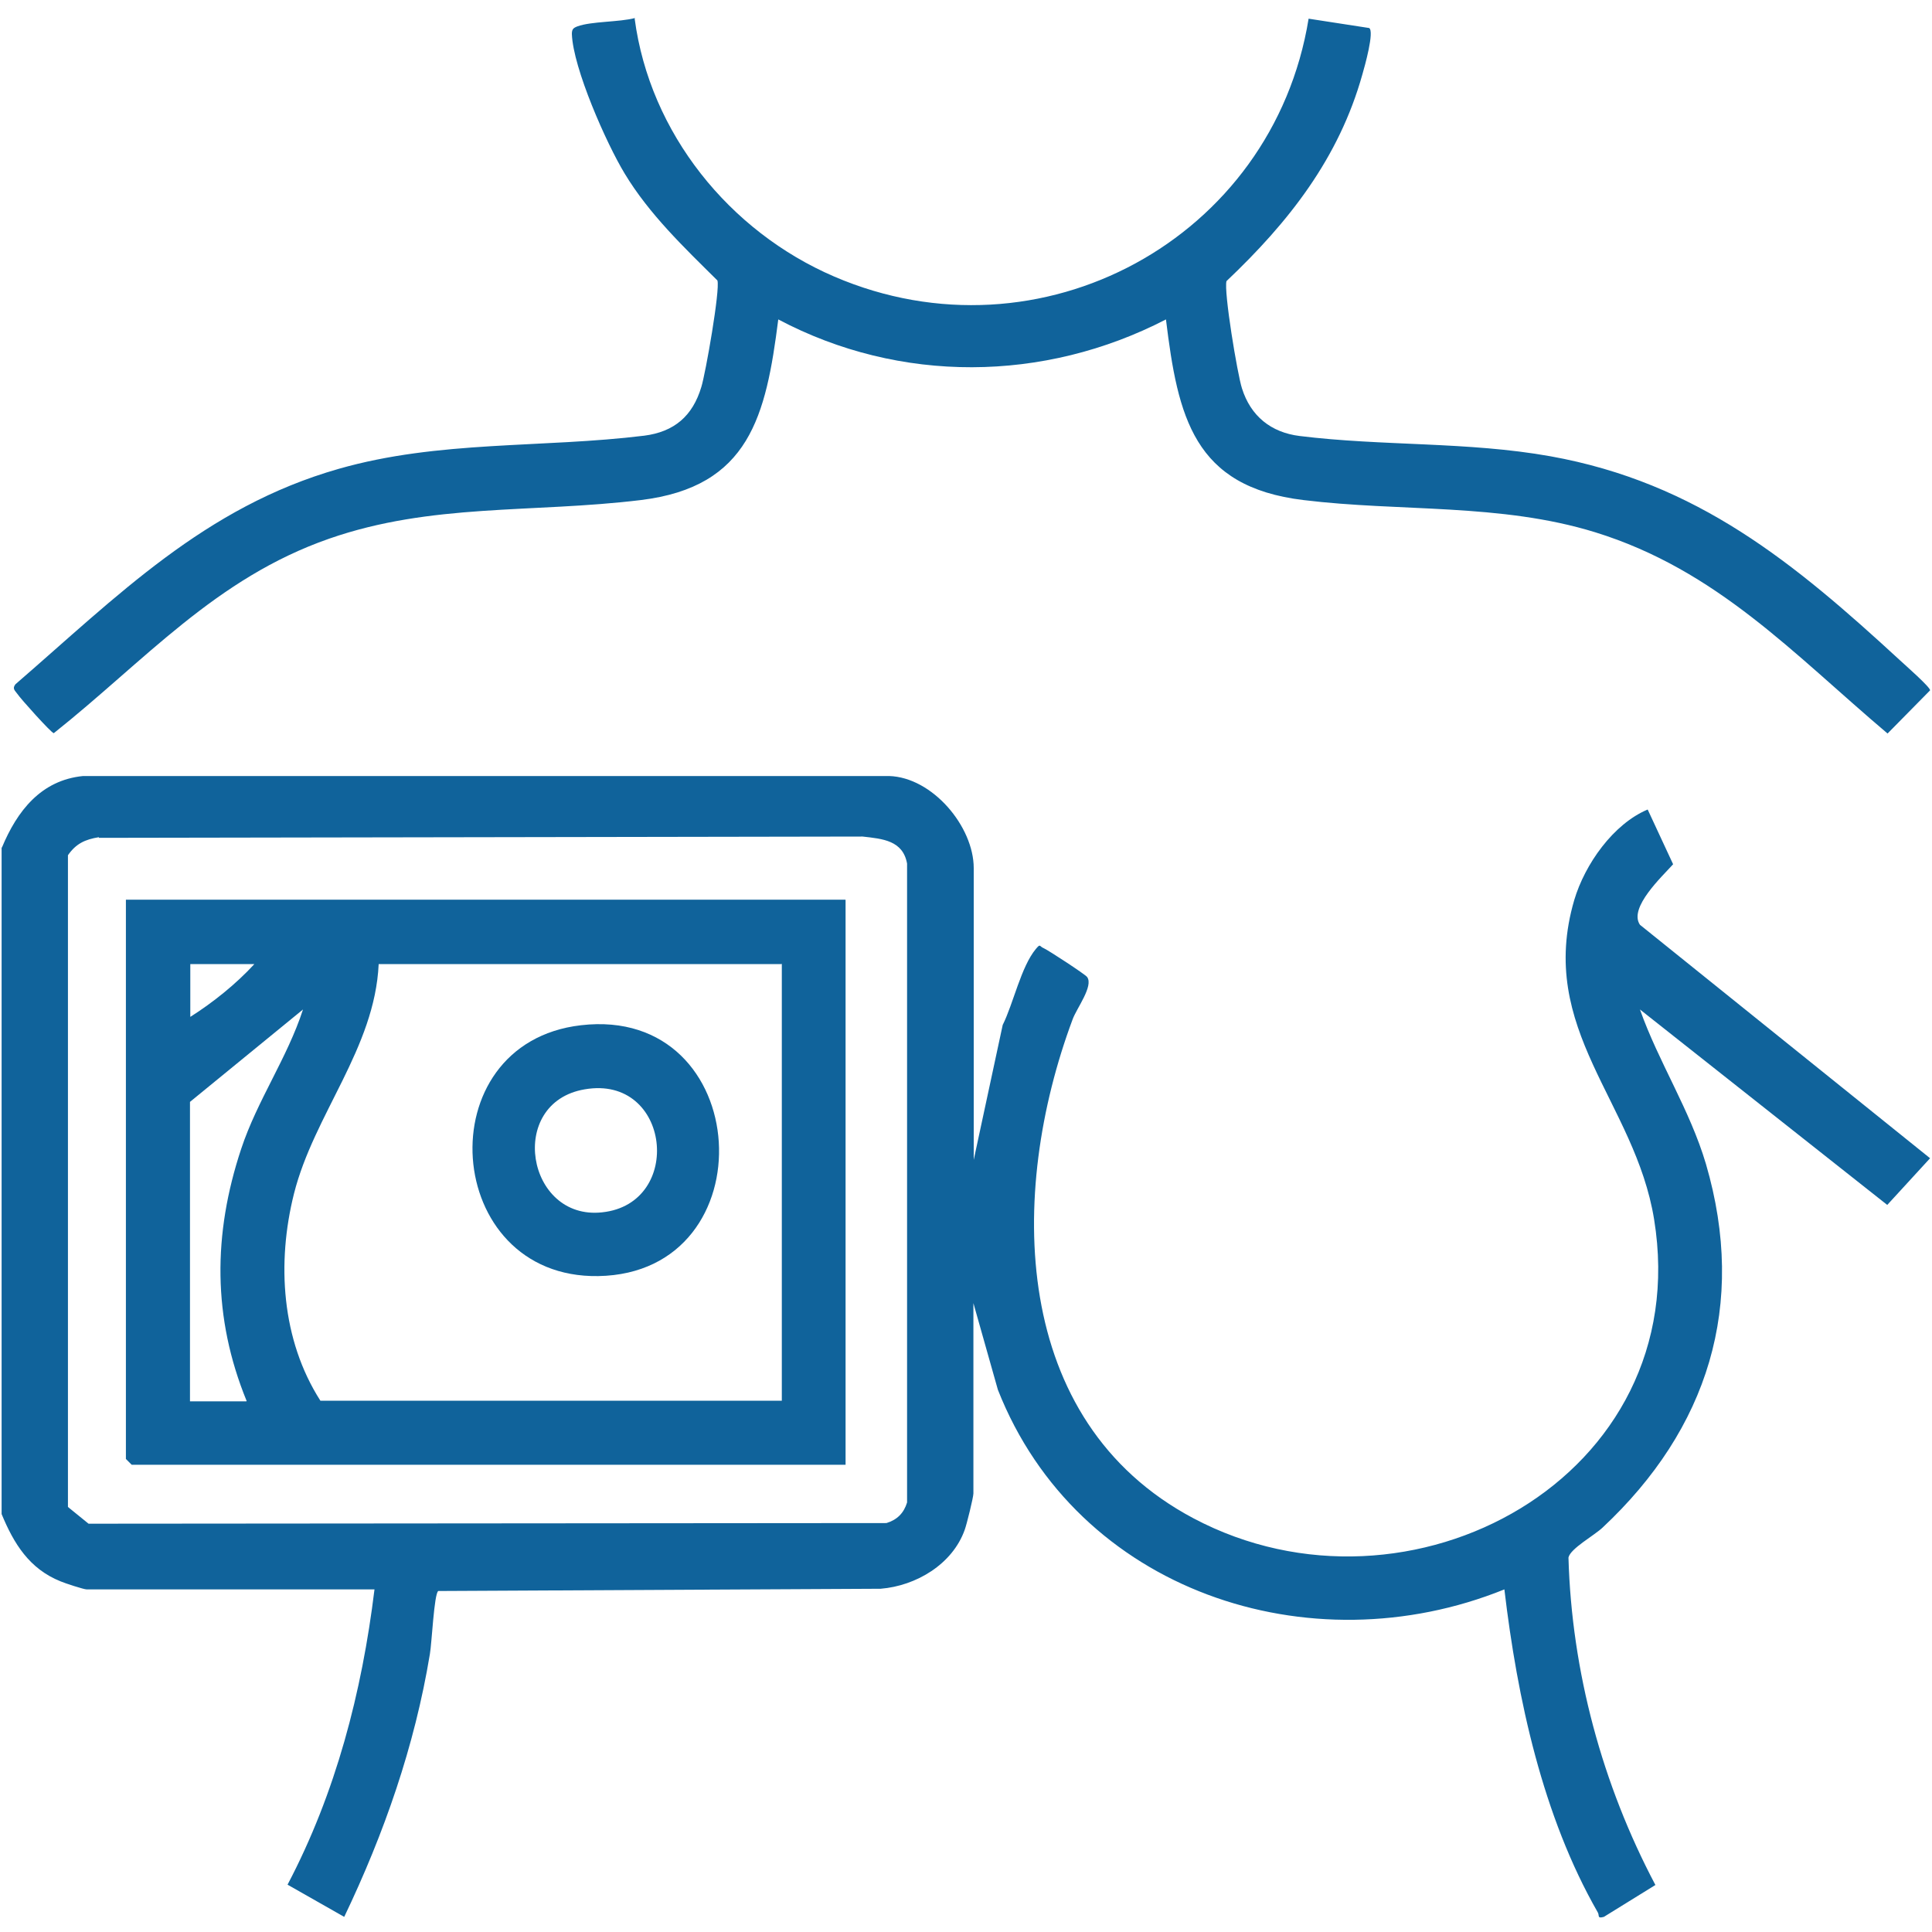
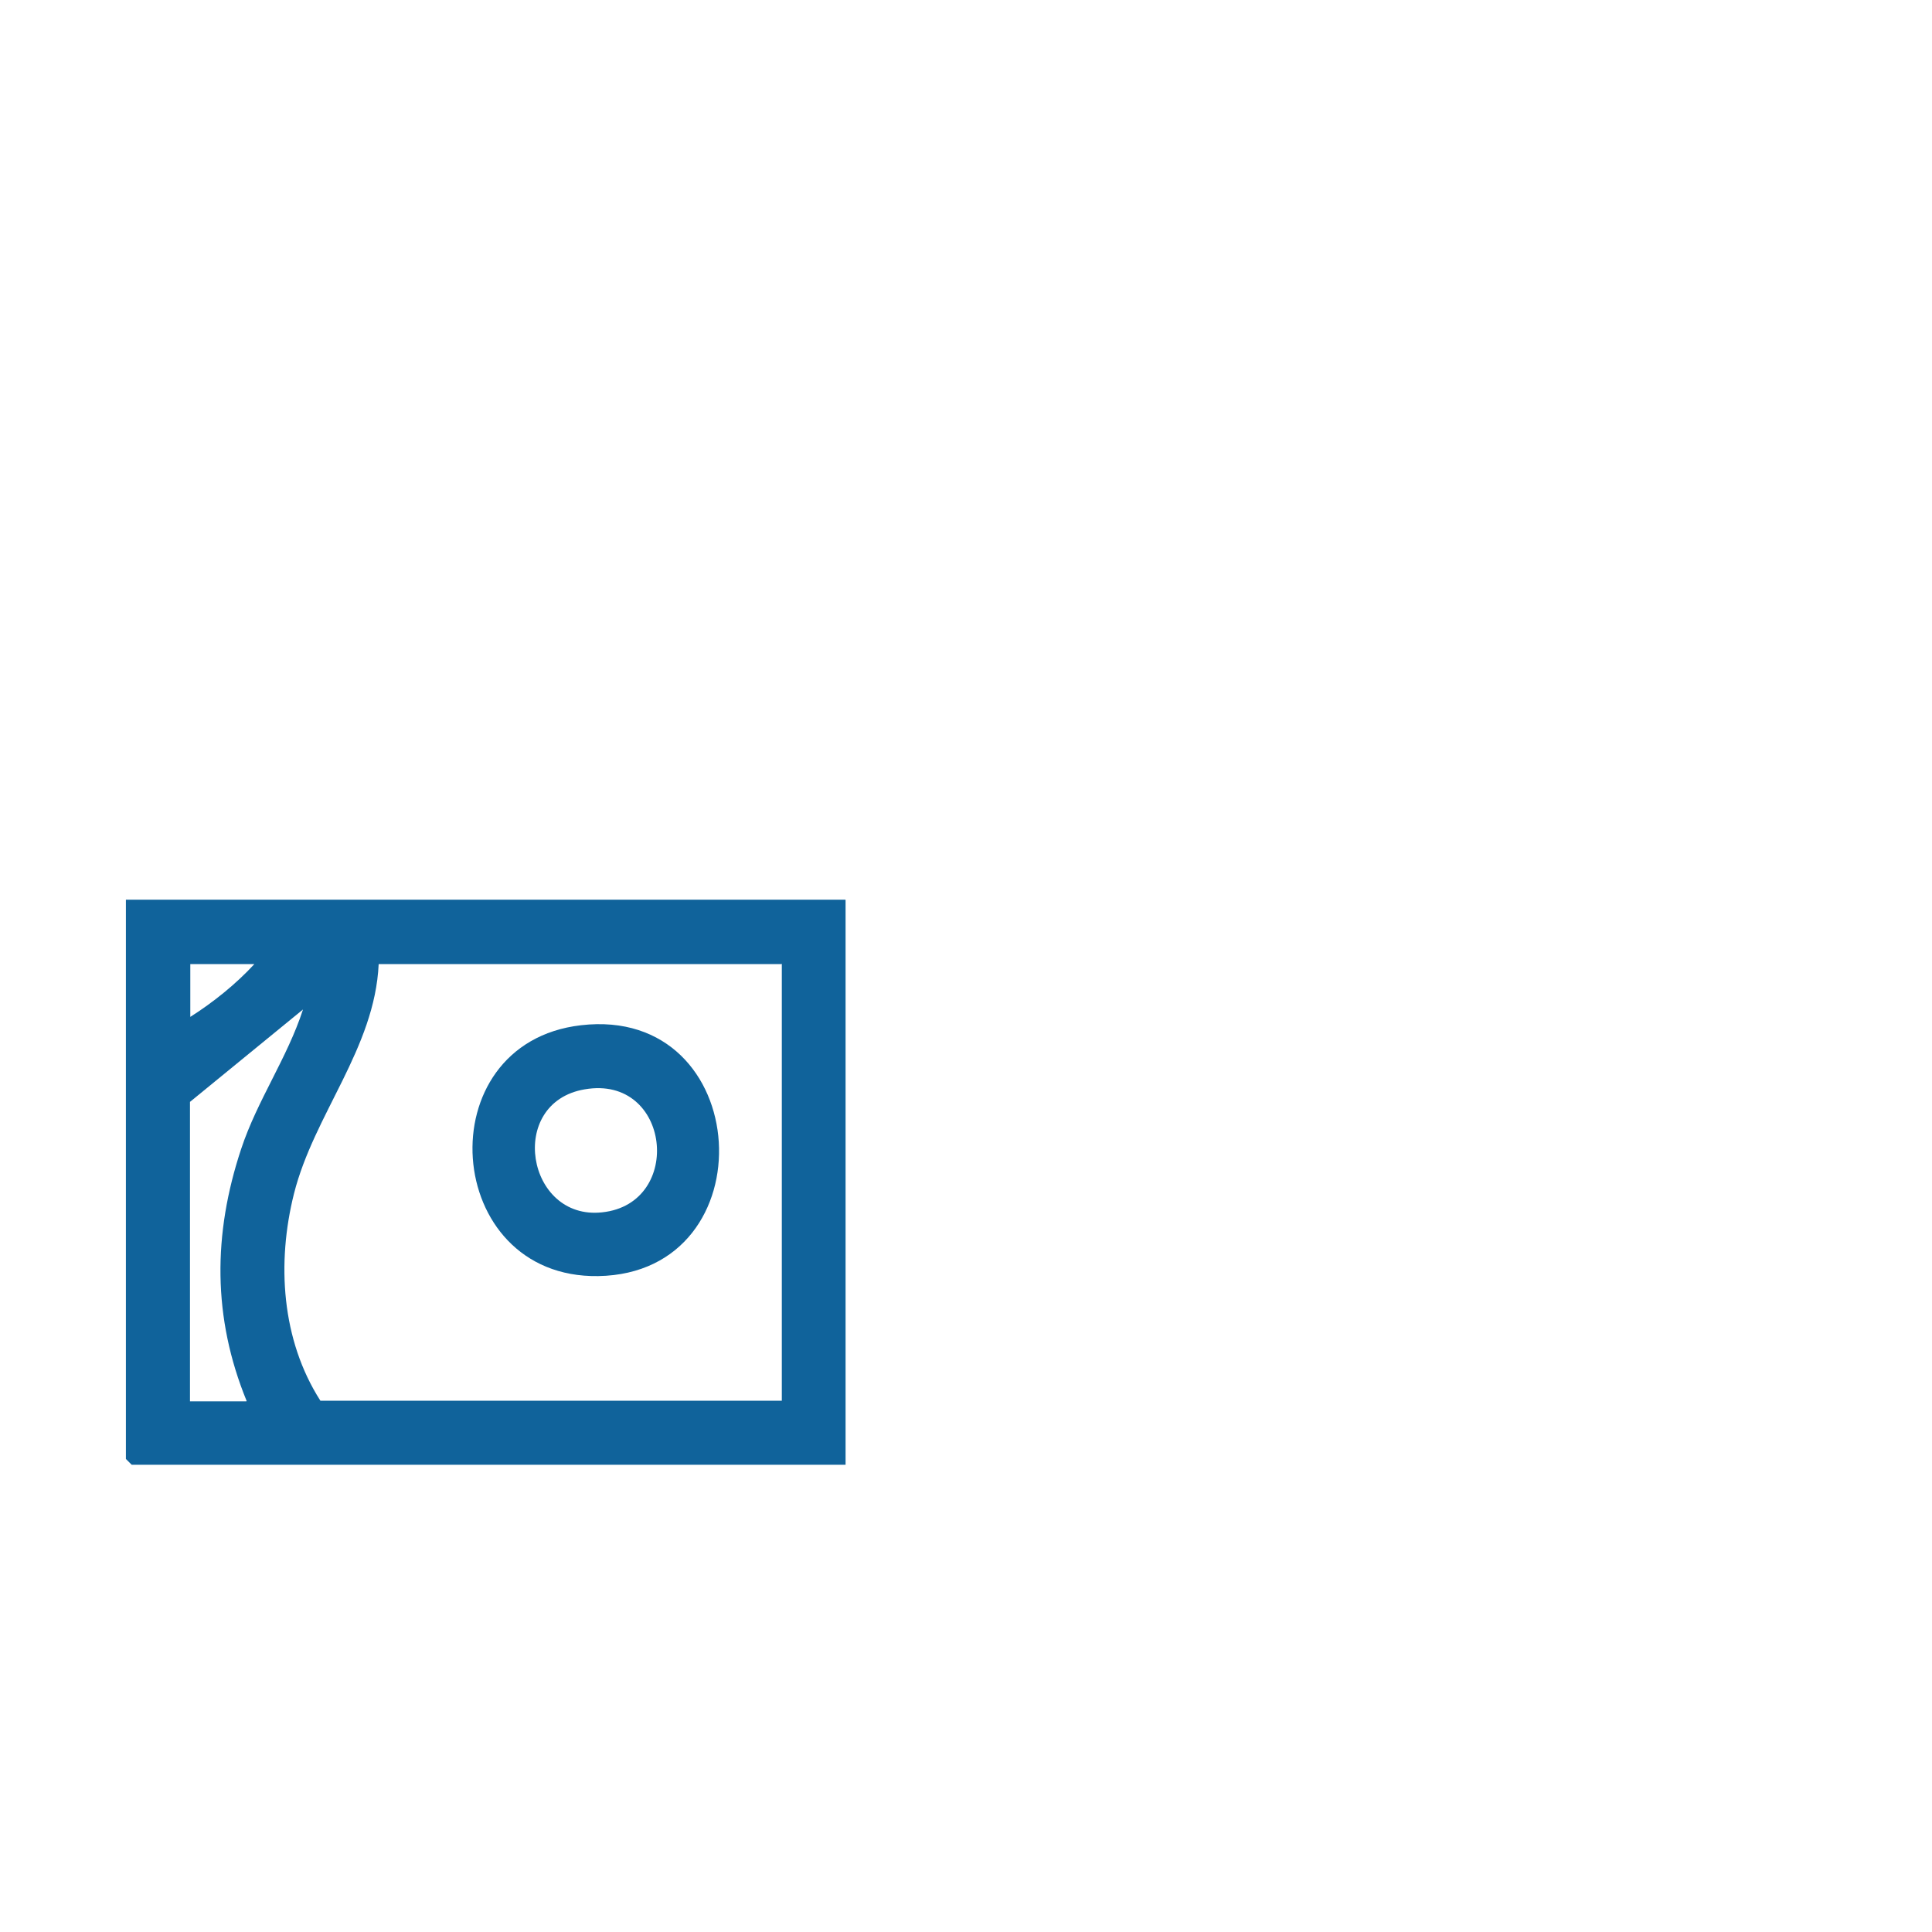
<svg xmlns="http://www.w3.org/2000/svg" id="Layer_1" viewBox="0 0 60 60">
  <defs>
    <style>      .st0 {        fill: #10639b;      }    </style>
  </defs>
-   <path class="st0" d="M.06,26.32c.47-1.13,1.21-2.09,2.52-2.22h25.03c1.35.04,2.63,1.57,2.63,2.86v9.06l.9-4.19c.33-.66.57-1.81,1.03-2.36.15-.18.1-.08.25-.02.15.07,1.27.8,1.34.89.21.28-.33.98-.45,1.32-2.01,5.39-1.94,12.47,3.75,15.49,6.71,3.56,15.61-1.28,14.31-9.28-.59-3.65-3.66-5.89-2.48-9.92.33-1.11,1.21-2.36,2.28-2.81l.79,1.7c-.34.38-1.39,1.35-1.03,1.88l9.01,7.25-1.33,1.45-7.68-6.07c.58,1.64,1.55,3.11,2.05,4.8,1.28,4.38.06,8.23-3.21,11.29-.25.24-1,.65-1.06.93.1,3.54,1.05,7.05,2.7,10.17l-1.6.99c-.22.06-.13-.04-.19-.14-1.71-2.98-2.5-6.64-2.9-10.03-6.06,2.45-13.27.05-15.73-6.2l-.76-2.69v5.91c0,.12-.21.97-.27,1.13-.38,1.07-1.51,1.74-2.61,1.83l-13.74.07c-.13.09-.2,1.63-.26,1.96-.47,2.85-1.42,5.57-2.66,8.16l-1.76-1c1.5-2.85,2.31-5.98,2.7-9.17H2.69c-.09,0-.67-.19-.81-.25-.97-.39-1.45-1.17-1.83-2.09v-20.7ZM3.07,26c-.43.07-.71.2-.96.56v20.24s.64.52.64.52l24.78-.02c.33-.1.54-.31.64-.64v-19.84c-.13-.72-.76-.77-1.38-.84l-23.72.04Z" />
-   <path class="st0" d="M19.71.58c.47,3.55,2.94,6.61,6.2,8.01,6.4,2.75,13.62-1.17,14.73-8.01l1.88.29c.17.1-.14,1.2-.21,1.44-.73,2.61-2.29,4.59-4.22,6.42-.09.31.34,2.9.48,3.33.27.86.9,1.37,1.79,1.48,2.58.32,5.22.17,7.79.63,4.56.82,7.57,3.31,10.86,6.34.15.14.95.84.93.93l-1.32,1.34c-2.92-2.47-5.3-5.08-9.08-6.25-2.95-.91-6.04-.63-9.06-1-3.41-.41-3.9-2.58-4.27-5.61-3.79,1.96-8.26,2-12.04,0-.38,2.99-.89,5.2-4.27,5.61s-6.5.09-9.68,1.2c-3.53,1.23-5.72,3.79-8.55,6.04-.08-.01-1.04-1.08-1.13-1.22-.07-.1-.17-.16-.06-.3,3.17-2.74,5.87-5.5,10.04-6.69,3.11-.89,6.32-.64,9.49-1.03.93-.12,1.5-.61,1.77-1.51.13-.41.59-3.03.5-3.31-1.04-1.03-2.12-2.06-2.88-3.32-.57-.94-1.6-3.27-1.64-4.33,0-.15.04-.19.17-.24.43-.16,1.3-.13,1.79-.26Z" />
  <path class="st0" d="M26.26,27.95v17.54H4.09l-.18-.18v-17.37h22.34ZM7.9,29.94h-1.99v1.64c.71-.45,1.42-1.02,1.99-1.64ZM24.27,29.94h-12.51c-.12,2.62-2.01,4.67-2.63,7.13-.54,2.15-.39,4.54.82,6.43h14.33v-13.57ZM7.66,43.51c-1.06-2.59-1.05-5.18-.17-7.83.5-1.51,1.43-2.82,1.92-4.33l-3.51,2.87v9.3h1.75Z" />
  <path class="st0" d="M18.04,31.84c5.39-.63,5.85,7.7.54,7.79-4.85.08-5.36-7.23-.54-7.79ZM18.16,33.83c-2.43.41-1.81,4.08.54,3.82,2.55-.27,2.13-4.28-.54-3.82Z" />
</svg>